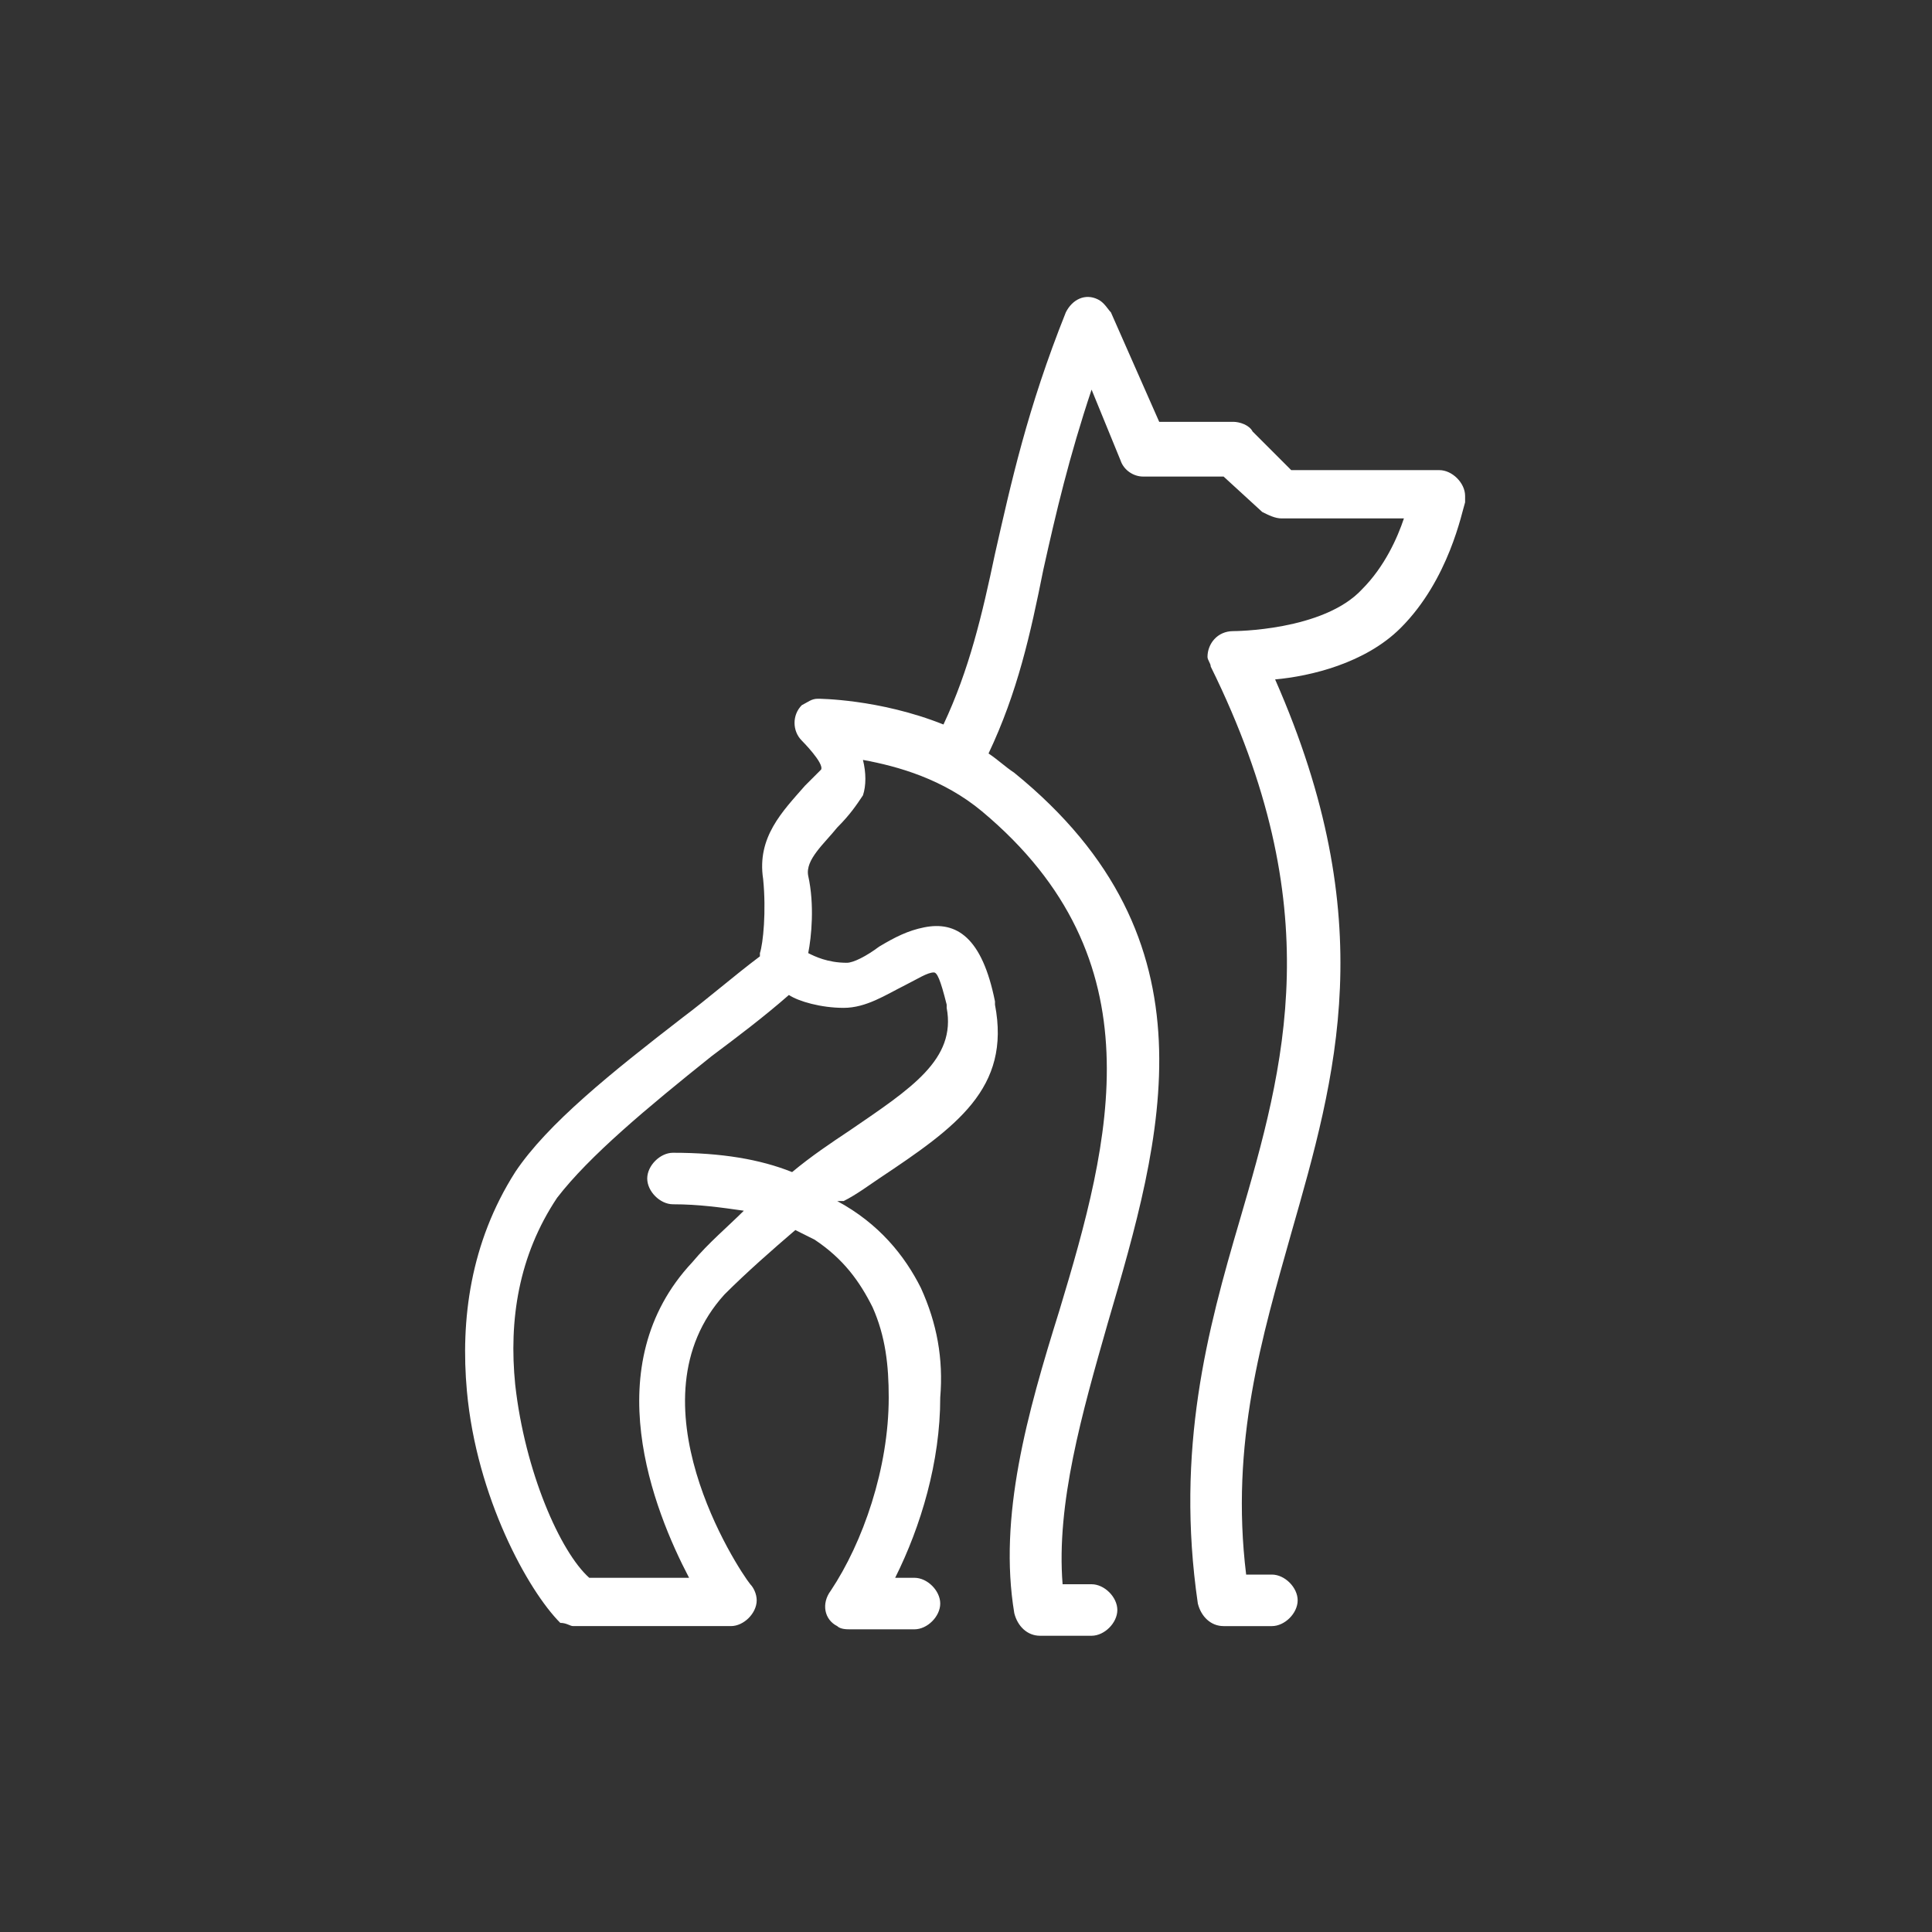
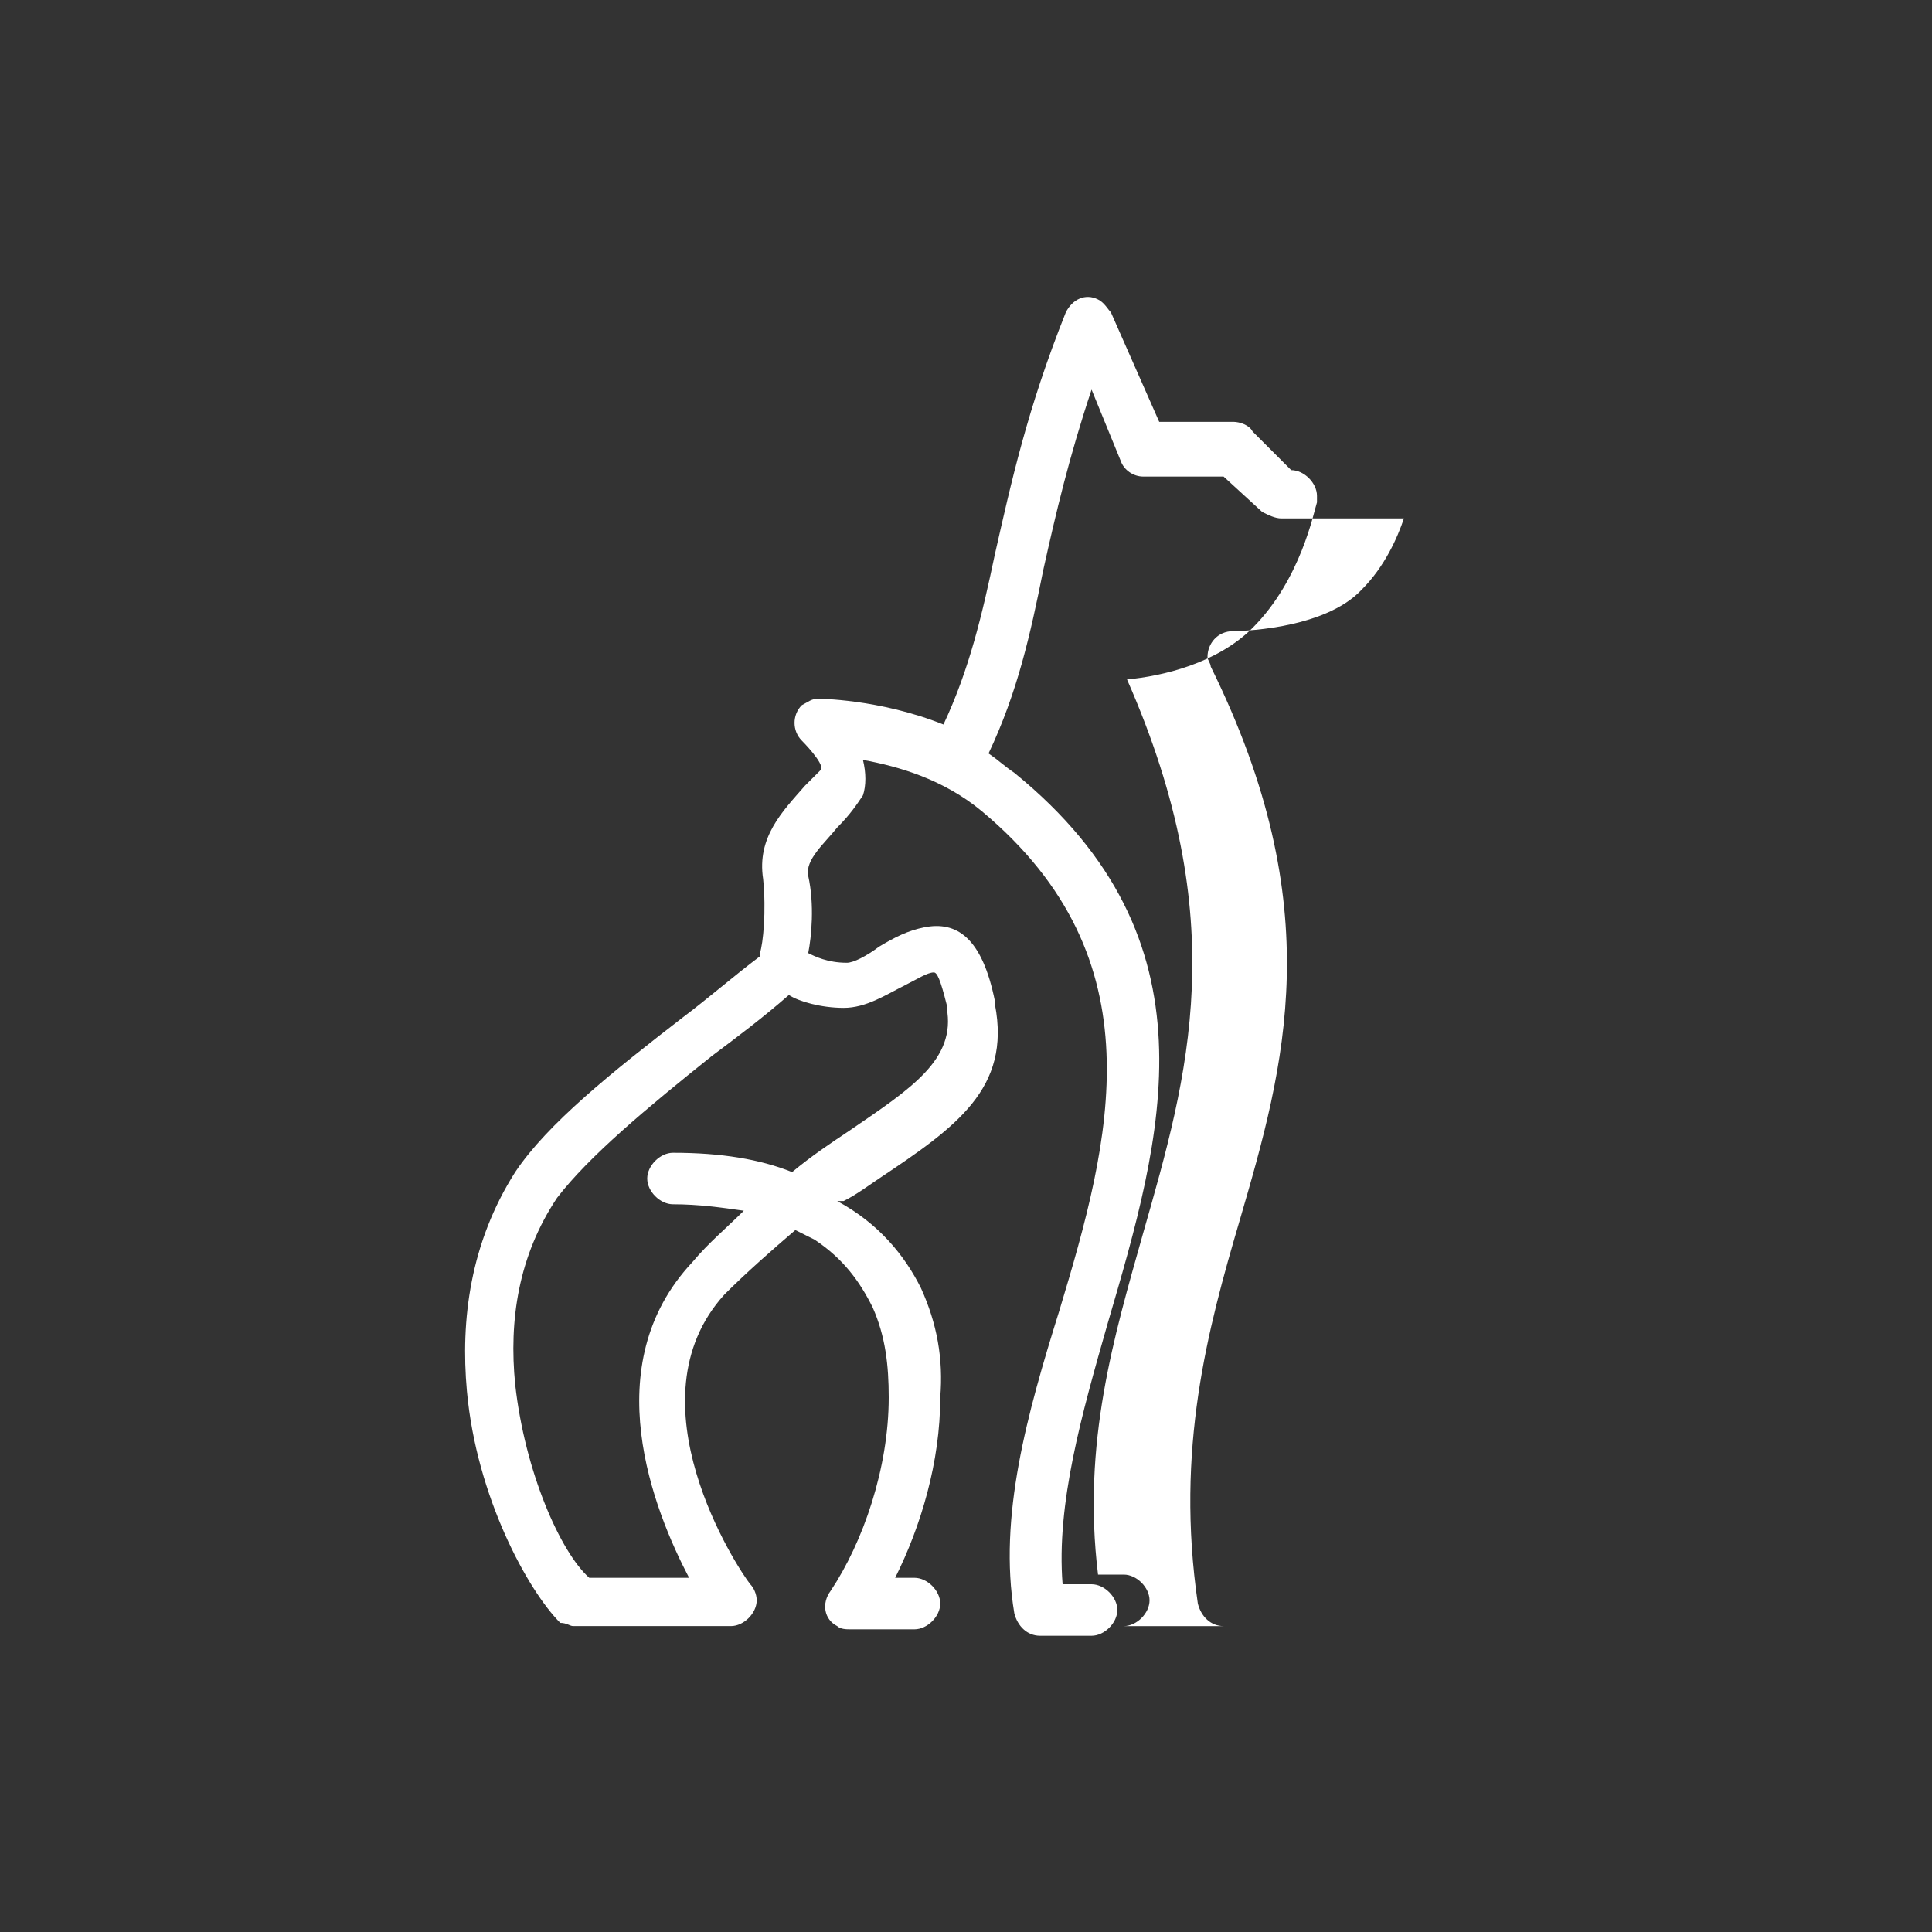
<svg xmlns="http://www.w3.org/2000/svg" version="1.1" id="Capa_2" x="0px" y="0px" width="60px" height="60px" viewBox="0 0 60 60" enable-background="new 0 0 60 60" xml:space="preserve">
  <rect x="0" y="0" width="60" height="60" fill="#333333" stroke="none" />
-   <path fill="#FFFFFF" d="M17.4,50.4c-1-1-2.6-3.9-2.9-7.2c-0.2-2.2,0.1-4.6,1.5-6.8c1-1.5,3-3.1,5.2-4.8c0.8-0.6,1.6-1.3,2.4-1.9  v-0.1c0.1-0.3,0.2-1.3,0.1-2.3c-0.2-1.3,0.6-2.1,1.3-2.9c0.2-0.2,0.4-0.4,0.5-0.5c0.1-0.2-0.6-0.9-0.6-0.9c-0.3-0.3-0.3-0.8,0-1.1  c0.2-0.1,0.3-0.2,0.5-0.2l0,0c0,0,1.9,0,3.9,0.8c0.8-1.7,1.2-3.4,1.6-5.3c0.5-2.2,1-4.5,2.2-7.5c0.2-0.4,0.6-0.6,1-0.4  c0.2,0.1,0.3,0.3,0.4,0.4l1.5,3.4h2.3c0.2,0,0.5,0.1,0.6,0.3l1.2,1.2h4.6c0.4,0,0.8,0.4,0.8,0.8c0,0.1,0,0.1,0,0.2  c-0.1,0.3-0.5,2.4-2,3.9c-1.1,1.1-2.8,1.5-3.9,1.6c3.3,7.5,1.9,12.3,0.5,17.2c-0.9,3.2-1.9,6.5-1.4,10.6h0.8c0.4,0,0.8,0.4,0.8,0.8  c0,0.4-0.4,0.8-0.8,0.8H38l0,0c-0.4,0-0.7-0.3-0.8-0.7c-0.7-4.8,0.3-8.5,1.3-11.9c1.4-4.8,2.8-9.7-0.9-17.2l0,0  c0-0.1-0.1-0.2-0.1-0.3c0-0.4,0.3-0.8,0.8-0.8c0,0,2.8,0,4-1.3c0.7-0.7,1.1-1.6,1.3-2.2h-3.8l0,0c-0.2,0-0.4-0.1-0.6-0.2L38,14.8  h-2.5l0,0c-0.3,0-0.6-0.2-0.7-0.5l-0.9-2.2c-0.7,2.1-1.1,3.8-1.5,5.6c-0.4,2-0.8,3.8-1.7,5.7c0.3,0.2,0.5,0.4,0.8,0.6  c6.4,5.2,4.6,11.3,2.9,17.1c-0.8,2.8-1.6,5.6-1.4,8.1h0.9c0.4,0,0.8,0.4,0.8,0.8c0,0.4-0.4,0.8-0.8,0.8h-1.6l0,0  c-0.4,0-0.7-0.3-0.8-0.7c-0.5-3,0.4-6.2,1.4-9.4c1.6-5.3,3.1-10.9-2.4-15.5c-1.2-1-2.6-1.4-3.7-1.6c0.1,0.4,0.1,0.8,0,1.1  c-0.2,0.3-0.4,0.6-0.8,1c-0.4,0.5-1,1-0.9,1.5c0.2,0.9,0.1,1.9,0,2.4c0.2,0.1,0.6,0.3,1.2,0.3c0.2,0,0.6-0.2,1-0.5  c0.5-0.3,0.9-0.5,1.4-0.6c1-0.2,1.8,0.3,2.2,2.3c0,0,0,0,0,0.1c0.5,2.6-1.2,3.8-3.6,5.4c-0.3,0.2-0.7,0.5-1.1,0.7H26  c1.3,0.7,2.1,1.7,2.6,2.7c0.5,1.1,0.7,2.2,0.6,3.4c0,2-0.6,4-1.4,5.6h0.6c0.4,0,0.8,0.4,0.8,0.8c0,0.4-0.4,0.8-0.8,0.8h-2l0,0  c-0.1,0-0.3,0-0.4-0.1c-0.4-0.2-0.5-0.7-0.2-1.1c1-1.5,1.8-3.8,1.8-6c0-1-0.1-1.9-0.5-2.8c-0.4-0.8-0.9-1.5-1.8-2.1  c-0.2-0.1-0.4-0.2-0.6-0.3c-0.7,0.6-1.5,1.3-2.2,2c-3,3.3,0.4,8.5,0.8,9c0.1,0.1,0.2,0.3,0.2,0.5c0,0.4-0.4,0.8-0.8,0.8h-4.9  C17.7,50.5,17.6,50.4,17.4,50.4L17.4,50.4z M24.5,30.9L24.5,30.9c-0.8,0.7-1.6,1.3-2.4,1.9c-2,1.6-3.8,3.1-4.8,4.4  C16.1,39,15.8,41,16,43c0.3,2.7,1.4,5.2,2.3,6h3.1c-1.1-2.1-2.9-6.6,0.1-9.8c0.5-0.6,1.1-1.1,1.6-1.6c-0.7-0.1-1.4-0.2-2.2-0.2  c-0.4,0-0.8-0.4-0.8-0.8c0-0.4,0.4-0.8,0.8-0.8c1.5,0,2.7,0.2,3.7,0.6c0.6-0.5,1.2-0.9,1.8-1.3c1.9-1.3,3.3-2.2,3-3.8c0,0,0,0,0-0.1  c-0.2-0.8-0.3-1-0.4-1c-0.2,0-0.5,0.2-0.9,0.4c-0.6,0.3-1.2,0.7-1.9,0.7C25.5,31.3,24.8,31.1,24.5,30.9z" />
+   <path fill="#FFFFFF" d="M17.4,50.4c-1-1-2.6-3.9-2.9-7.2c-0.2-2.2,0.1-4.6,1.5-6.8c1-1.5,3-3.1,5.2-4.8c0.8-0.6,1.6-1.3,2.4-1.9  v-0.1c0.1-0.3,0.2-1.3,0.1-2.3c-0.2-1.3,0.6-2.1,1.3-2.9c0.2-0.2,0.4-0.4,0.5-0.5c0.1-0.2-0.6-0.9-0.6-0.9c-0.3-0.3-0.3-0.8,0-1.1  c0.2-0.1,0.3-0.2,0.5-0.2l0,0c0,0,1.9,0,3.9,0.8c0.8-1.7,1.2-3.4,1.6-5.3c0.5-2.2,1-4.5,2.2-7.5c0.2-0.4,0.6-0.6,1-0.4  c0.2,0.1,0.3,0.3,0.4,0.4l1.5,3.4h2.3c0.2,0,0.5,0.1,0.6,0.3l1.2,1.2c0.4,0,0.8,0.4,0.8,0.8c0,0.1,0,0.1,0,0.2  c-0.1,0.3-0.5,2.4-2,3.9c-1.1,1.1-2.8,1.5-3.9,1.6c3.3,7.5,1.9,12.3,0.5,17.2c-0.9,3.2-1.9,6.5-1.4,10.6h0.8c0.4,0,0.8,0.4,0.8,0.8  c0,0.4-0.4,0.8-0.8,0.8H38l0,0c-0.4,0-0.7-0.3-0.8-0.7c-0.7-4.8,0.3-8.5,1.3-11.9c1.4-4.8,2.8-9.7-0.9-17.2l0,0  c0-0.1-0.1-0.2-0.1-0.3c0-0.4,0.3-0.8,0.8-0.8c0,0,2.8,0,4-1.3c0.7-0.7,1.1-1.6,1.3-2.2h-3.8l0,0c-0.2,0-0.4-0.1-0.6-0.2L38,14.8  h-2.5l0,0c-0.3,0-0.6-0.2-0.7-0.5l-0.9-2.2c-0.7,2.1-1.1,3.8-1.5,5.6c-0.4,2-0.8,3.8-1.7,5.7c0.3,0.2,0.5,0.4,0.8,0.6  c6.4,5.2,4.6,11.3,2.9,17.1c-0.8,2.8-1.6,5.6-1.4,8.1h0.9c0.4,0,0.8,0.4,0.8,0.8c0,0.4-0.4,0.8-0.8,0.8h-1.6l0,0  c-0.4,0-0.7-0.3-0.8-0.7c-0.5-3,0.4-6.2,1.4-9.4c1.6-5.3,3.1-10.9-2.4-15.5c-1.2-1-2.6-1.4-3.7-1.6c0.1,0.4,0.1,0.8,0,1.1  c-0.2,0.3-0.4,0.6-0.8,1c-0.4,0.5-1,1-0.9,1.5c0.2,0.9,0.1,1.9,0,2.4c0.2,0.1,0.6,0.3,1.2,0.3c0.2,0,0.6-0.2,1-0.5  c0.5-0.3,0.9-0.5,1.4-0.6c1-0.2,1.8,0.3,2.2,2.3c0,0,0,0,0,0.1c0.5,2.6-1.2,3.8-3.6,5.4c-0.3,0.2-0.7,0.5-1.1,0.7H26  c1.3,0.7,2.1,1.7,2.6,2.7c0.5,1.1,0.7,2.2,0.6,3.4c0,2-0.6,4-1.4,5.6h0.6c0.4,0,0.8,0.4,0.8,0.8c0,0.4-0.4,0.8-0.8,0.8h-2l0,0  c-0.1,0-0.3,0-0.4-0.1c-0.4-0.2-0.5-0.7-0.2-1.1c1-1.5,1.8-3.8,1.8-6c0-1-0.1-1.9-0.5-2.8c-0.4-0.8-0.9-1.5-1.8-2.1  c-0.2-0.1-0.4-0.2-0.6-0.3c-0.7,0.6-1.5,1.3-2.2,2c-3,3.3,0.4,8.5,0.8,9c0.1,0.1,0.2,0.3,0.2,0.5c0,0.4-0.4,0.8-0.8,0.8h-4.9  C17.7,50.5,17.6,50.4,17.4,50.4L17.4,50.4z M24.5,30.9L24.5,30.9c-0.8,0.7-1.6,1.3-2.4,1.9c-2,1.6-3.8,3.1-4.8,4.4  C16.1,39,15.8,41,16,43c0.3,2.7,1.4,5.2,2.3,6h3.1c-1.1-2.1-2.9-6.6,0.1-9.8c0.5-0.6,1.1-1.1,1.6-1.6c-0.7-0.1-1.4-0.2-2.2-0.2  c-0.4,0-0.8-0.4-0.8-0.8c0-0.4,0.4-0.8,0.8-0.8c1.5,0,2.7,0.2,3.7,0.6c0.6-0.5,1.2-0.9,1.8-1.3c1.9-1.3,3.3-2.2,3-3.8c0,0,0,0,0-0.1  c-0.2-0.8-0.3-1-0.4-1c-0.2,0-0.5,0.2-0.9,0.4c-0.6,0.3-1.2,0.7-1.9,0.7C25.5,31.3,24.8,31.1,24.5,30.9z" />
</svg>